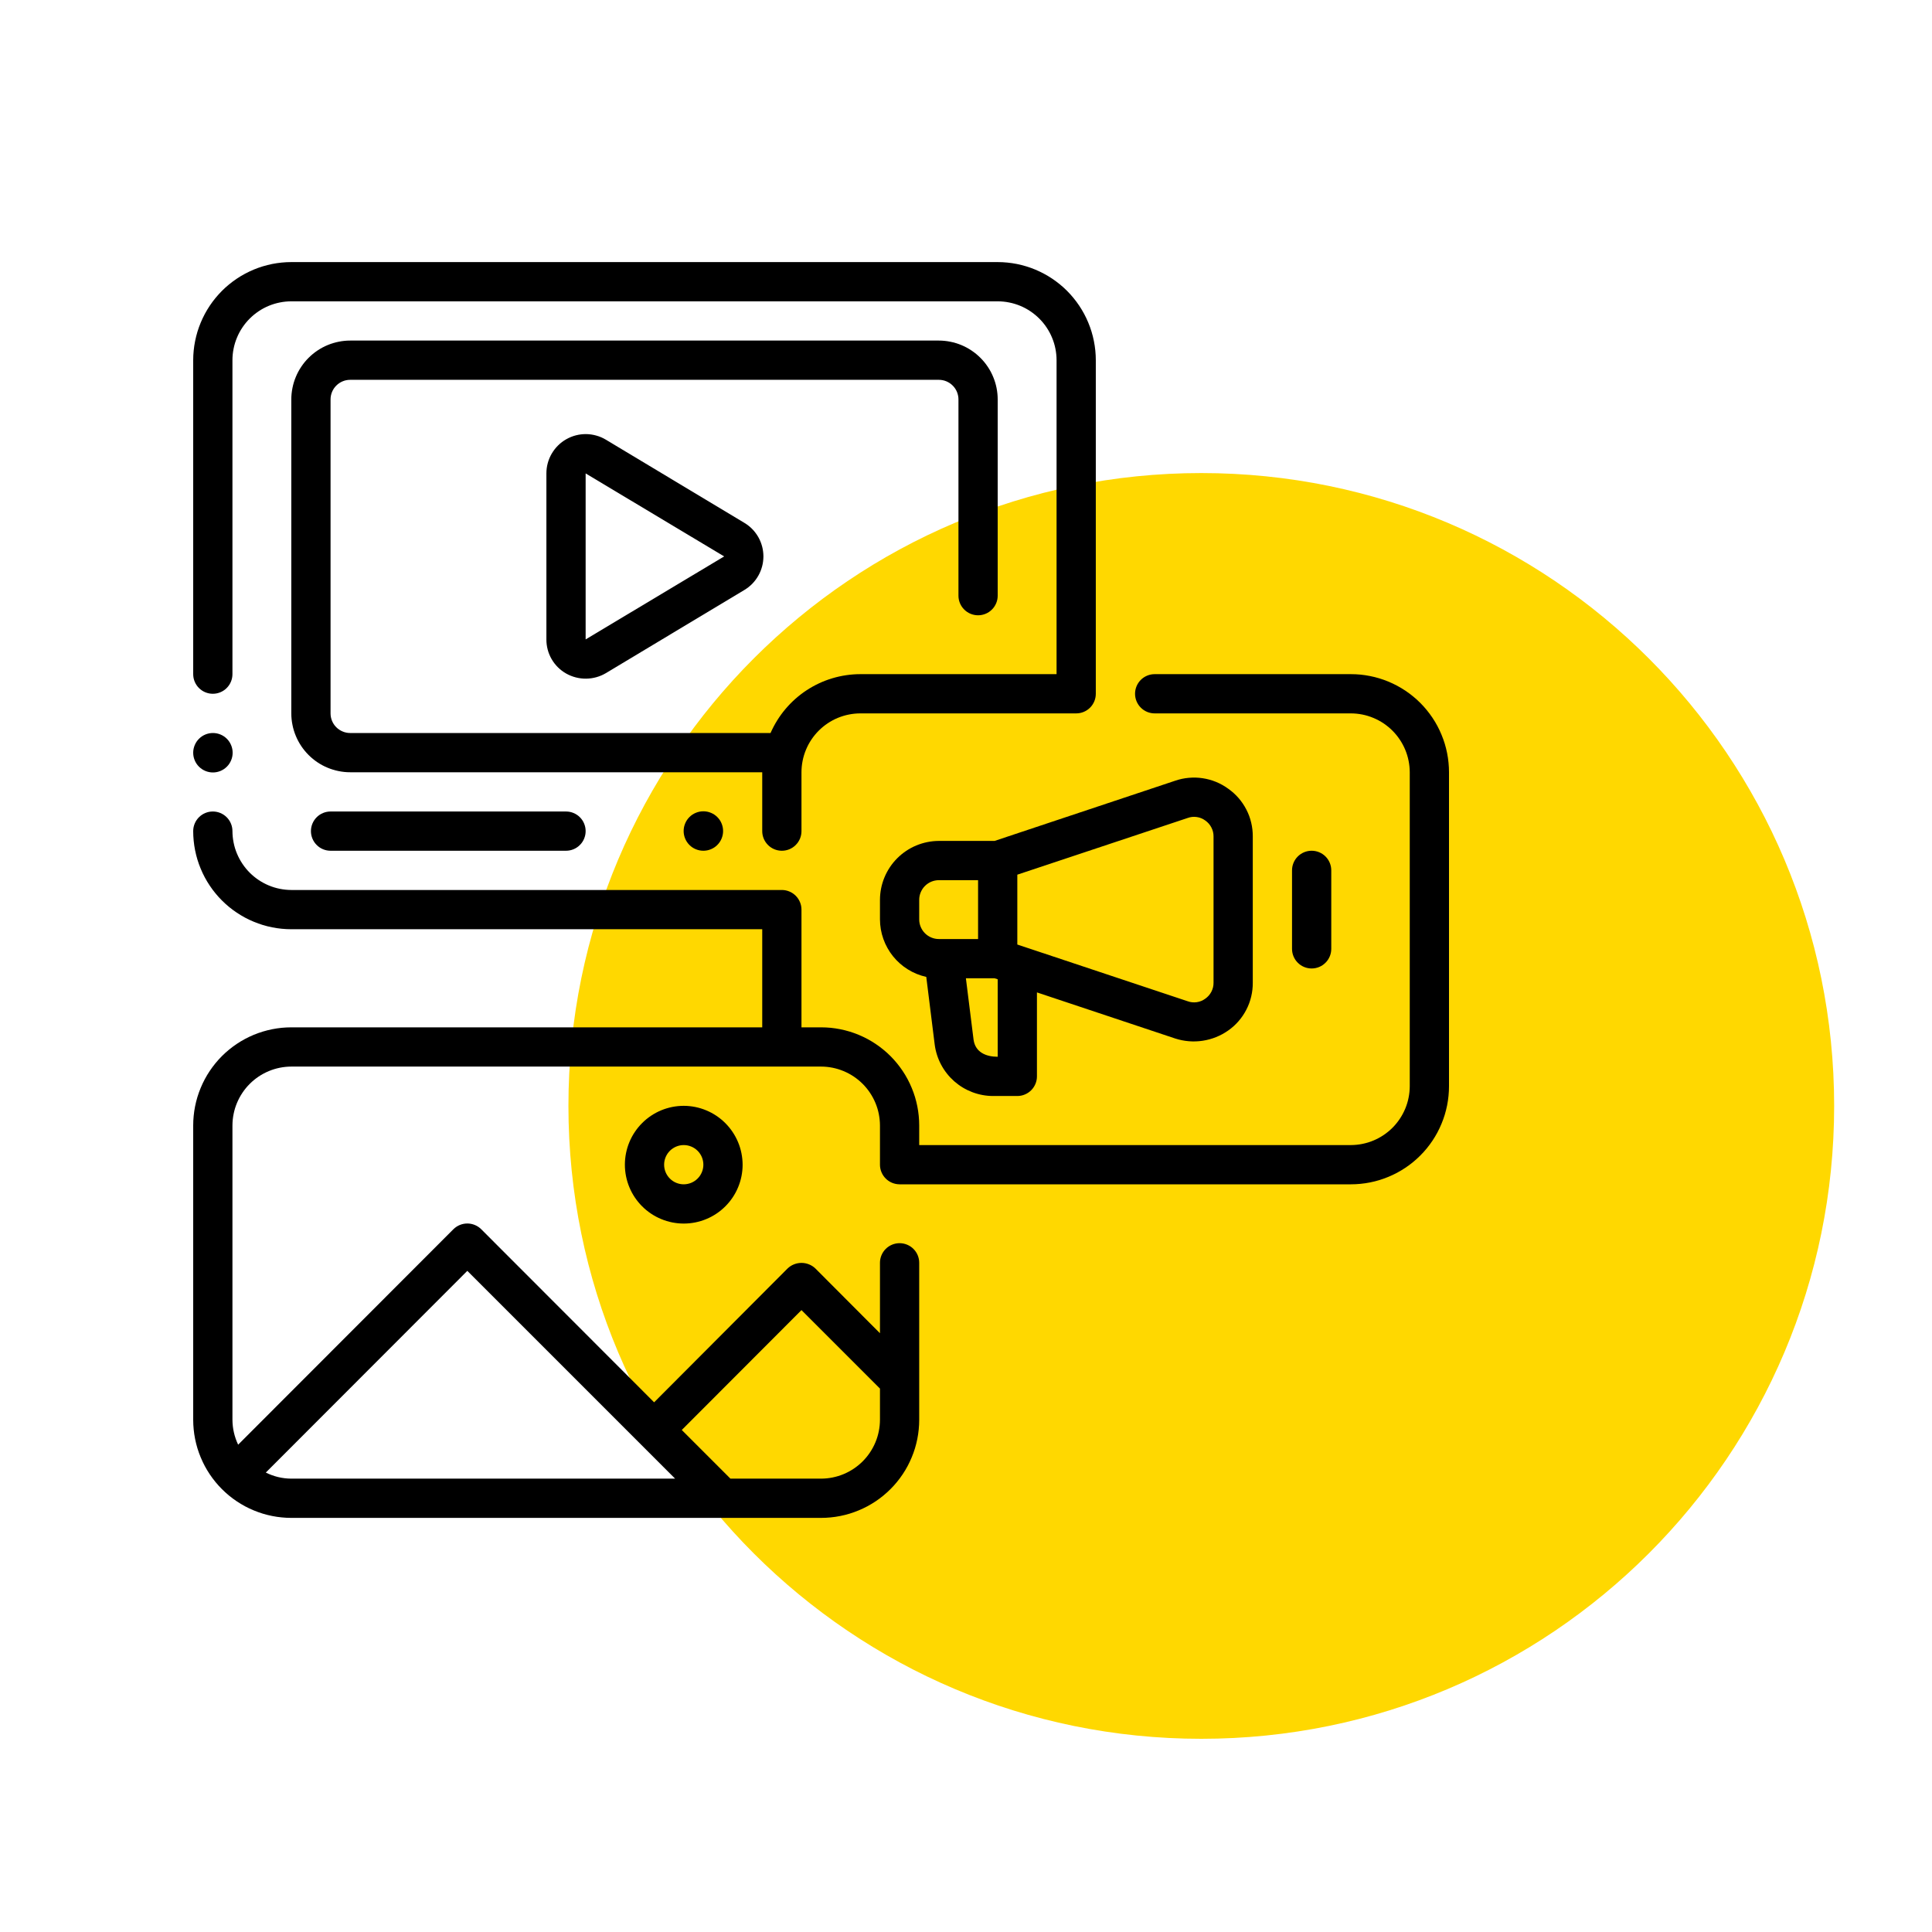
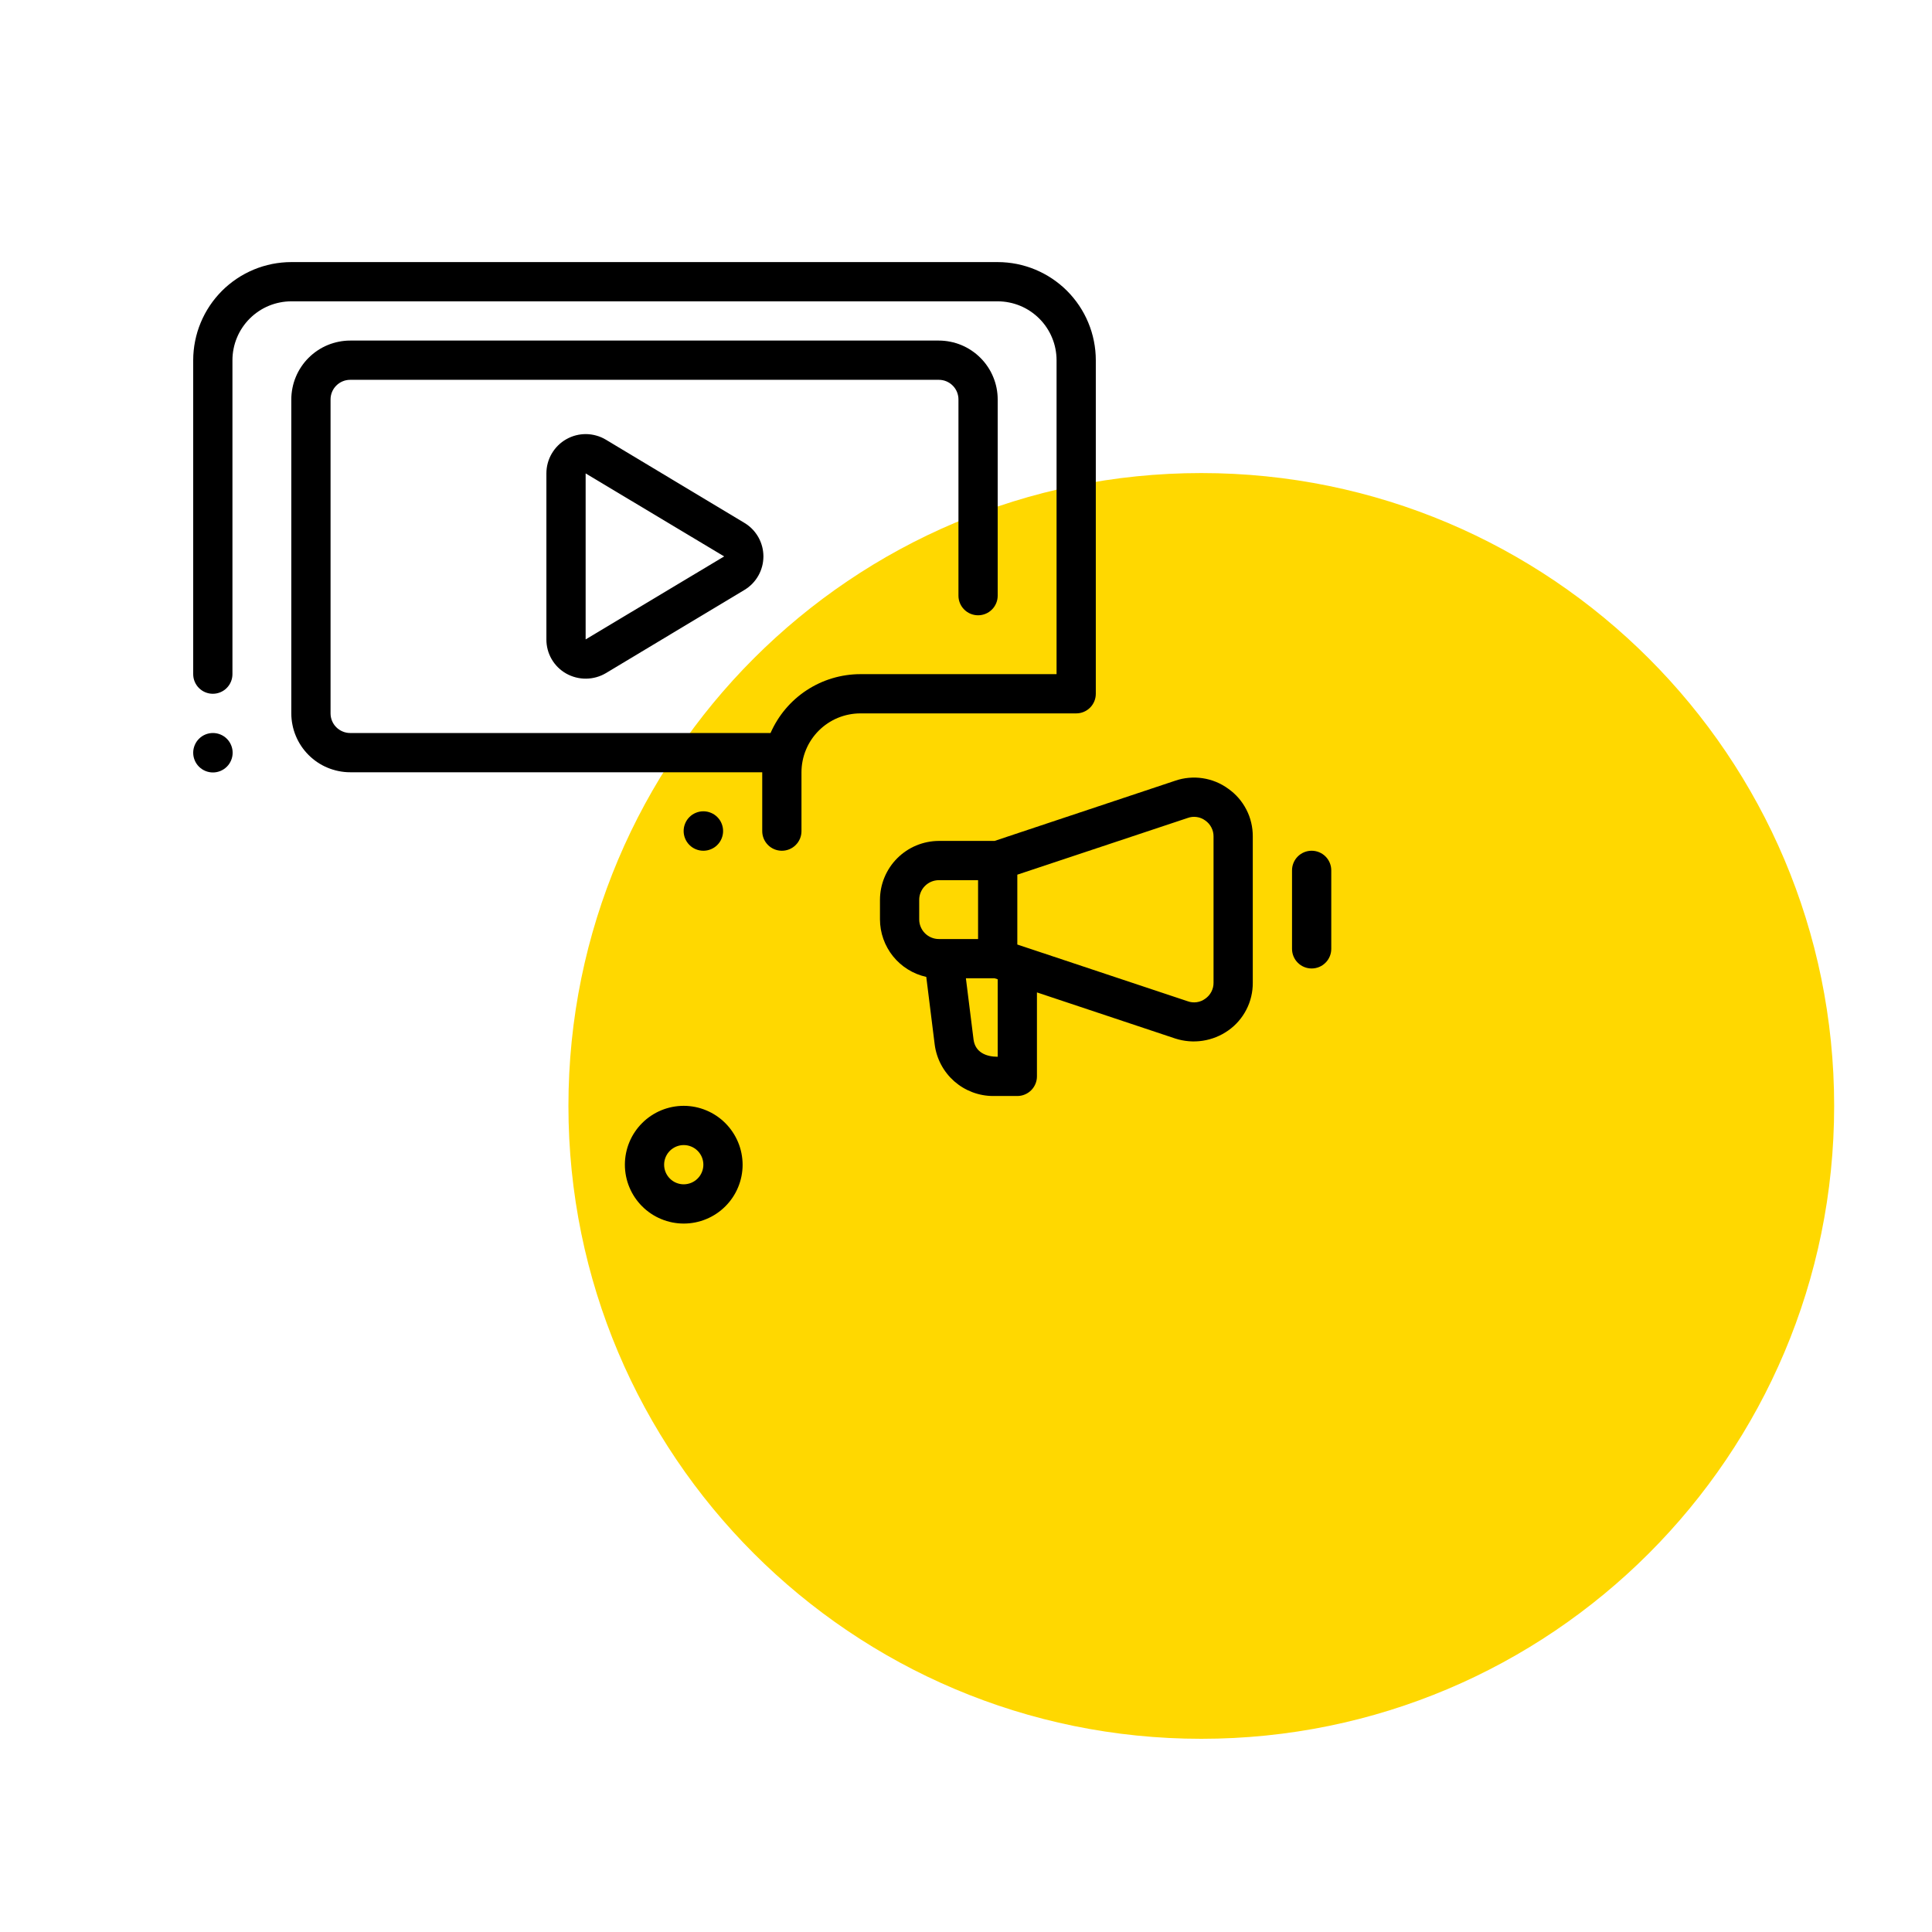
<svg xmlns="http://www.w3.org/2000/svg" width="500" zoomAndPan="magnify" viewBox="0 0 375 375" height="500" preserveAspectRatio="xMidYMid meet" version="1.0">
  <defs>
    <clipPath id="643a7608c5">
      <path d="M 110.332 91.82 L 356.008 91.82 L 356.008 337.5 L 110.332 337.5 Z M 110.332 91.82 " clip-rule="nonzero" />
    </clipPath>
    <clipPath id="e4500b152e">
      <path d="M 233.172 91.82 C 165.328 91.82 110.332 146.82 110.332 214.66 C 110.332 282.504 165.328 337.5 233.172 337.5 C 301.012 337.5 356.008 282.504 356.008 214.66 C 356.008 146.82 301.012 91.82 233.172 91.82 Z M 233.172 91.82 " clip-rule="nonzero" />
    </clipPath>
    <clipPath id="dcf26a806f">
      <path d="M 37.5 50.871 L 213 50.871 L 213 166 L 37.5 166 Z M 37.5 50.871 " clip-rule="nonzero" />
    </clipPath>
    <clipPath id="e3ce86e75f">
      <path d="M 37.5 130 L 281.25 130 L 281.25 294.621 L 37.5 294.621 Z M 37.5 130 " clip-rule="nonzero" />
    </clipPath>
    <clipPath id="795230ee74">
      <path d="M 37.5 142 L 46 142 L 46 150 L 37.5 150 Z M 37.5 142 " clip-rule="nonzero" />
    </clipPath>
  </defs>
  <g clip-path="url(#643a7608c5)">
    <g clip-path="url(#e4500b152e)">
      <path fill="#ffd800" d="M 110.332 91.82 L 356.008 91.82 L 356.008 337.5 L 110.332 337.5 Z M 110.332 91.82 " fill-opacity="1" fill-rule="nonzero" />
    </g>
  </g>
  <g clip-path="url(#dcf26a806f)">
    <path fill="#000000" d="M 41.309 134.66 C 41.812 134.66 42.301 134.562 42.766 134.371 C 43.234 134.176 43.645 133.902 44.004 133.543 C 44.359 133.188 44.633 132.773 44.828 132.309 C 45.02 131.844 45.117 131.355 45.117 130.852 L 45.117 69.914 C 45.117 69.164 45.191 68.422 45.34 67.684 C 45.484 66.949 45.703 66.234 45.992 65.543 C 46.277 64.852 46.629 64.191 47.047 63.57 C 47.465 62.945 47.938 62.367 48.469 61.84 C 49 61.309 49.574 60.836 50.199 60.418 C 50.82 60 51.48 59.648 52.172 59.359 C 52.867 59.074 53.578 58.855 54.316 58.711 C 55.051 58.562 55.793 58.488 56.543 58.488 L 193.652 58.488 C 194.402 58.488 195.145 58.562 195.879 58.711 C 196.617 58.855 197.328 59.074 198.023 59.359 C 198.715 59.648 199.375 60 199.996 60.418 C 200.621 60.836 201.195 61.309 201.727 61.84 C 202.258 62.367 202.73 62.945 203.148 63.57 C 203.566 64.191 203.918 64.852 204.203 65.543 C 204.492 66.234 204.711 66.949 204.855 67.684 C 205.004 68.422 205.078 69.164 205.078 69.914 L 205.078 130.852 L 166.992 130.852 C 166.07 130.852 165.156 130.922 164.246 131.055 C 163.336 131.188 162.438 131.387 161.559 131.652 C 160.676 131.914 159.816 132.242 158.984 132.629 C 158.148 133.02 157.348 133.465 156.578 133.969 C 155.809 134.473 155.078 135.031 154.391 135.641 C 153.699 136.254 153.059 136.91 152.465 137.613 C 151.871 138.316 151.332 139.059 150.848 139.84 C 150.359 140.621 149.934 141.434 149.562 142.277 L 67.969 142.277 C 67.465 142.277 66.977 142.18 66.512 141.984 C 66.047 141.793 65.633 141.516 65.277 141.16 C 64.918 140.805 64.645 140.391 64.449 139.926 C 64.258 139.457 64.16 138.973 64.16 138.469 L 64.16 77.531 C 64.16 77.027 64.258 76.539 64.449 76.074 C 64.645 75.605 64.918 75.195 65.277 74.84 C 65.633 74.48 66.047 74.207 66.512 74.012 C 66.977 73.82 67.465 73.723 67.969 73.723 L 182.227 73.723 C 182.73 73.723 183.219 73.82 183.684 74.012 C 184.148 74.207 184.562 74.48 184.918 74.84 C 185.277 75.195 185.551 75.605 185.746 76.074 C 185.938 76.539 186.035 77.027 186.035 77.531 L 186.035 115.617 C 186.035 116.121 186.133 116.609 186.324 117.074 C 186.52 117.539 186.793 117.953 187.152 118.309 C 187.508 118.668 187.918 118.941 188.387 119.137 C 188.852 119.328 189.34 119.426 189.844 119.426 C 190.348 119.426 190.836 119.328 191.301 119.137 C 191.77 118.941 192.18 118.668 192.535 118.309 C 192.895 117.953 193.168 117.539 193.363 117.074 C 193.555 116.609 193.652 116.121 193.652 115.617 L 193.652 77.531 C 193.652 76.781 193.578 76.039 193.43 75.301 C 193.285 74.566 193.066 73.852 192.777 73.16 C 192.492 72.469 192.141 71.809 191.723 71.188 C 191.305 70.562 190.832 69.984 190.301 69.457 C 189.77 68.926 189.195 68.453 188.57 68.035 C 187.949 67.617 187.289 67.266 186.598 66.977 C 185.902 66.691 185.191 66.473 184.453 66.328 C 183.719 66.18 182.977 66.105 182.227 66.105 L 67.969 66.105 C 67.219 66.105 66.477 66.18 65.742 66.328 C 65.004 66.473 64.293 66.691 63.598 66.977 C 62.906 67.266 62.246 67.617 61.625 68.035 C 61 68.453 60.426 68.926 59.895 69.457 C 59.363 69.984 58.891 70.562 58.473 71.188 C 58.055 71.809 57.703 72.469 57.418 73.16 C 57.129 73.852 56.91 74.566 56.766 75.301 C 56.617 76.039 56.543 76.781 56.543 77.531 L 56.543 138.469 C 56.543 139.219 56.617 139.961 56.766 140.695 C 56.91 141.434 57.129 142.145 57.418 142.84 C 57.703 143.531 58.055 144.188 58.473 144.812 C 58.891 145.438 59.363 146.012 59.895 146.543 C 60.426 147.074 61 147.547 61.625 147.965 C 62.246 148.383 62.906 148.734 63.598 149.02 C 64.293 149.309 65.004 149.523 65.742 149.672 C 66.477 149.82 67.219 149.895 67.969 149.895 L 147.949 149.895 L 147.949 161.32 C 147.949 161.824 148.047 162.309 148.238 162.777 C 148.434 163.242 148.707 163.656 149.066 164.012 C 149.422 164.371 149.832 164.645 150.301 164.84 C 150.766 165.031 151.254 165.129 151.758 165.129 C 152.262 165.129 152.75 165.031 153.215 164.84 C 153.684 164.645 154.094 164.371 154.449 164.012 C 154.809 163.656 155.082 163.242 155.277 162.777 C 155.469 162.309 155.566 161.824 155.566 161.32 L 155.566 149.895 C 155.566 149.145 155.641 148.402 155.789 147.664 C 155.934 146.93 156.152 146.215 156.441 145.523 C 156.727 144.832 157.078 144.172 157.496 143.551 C 157.914 142.926 158.387 142.348 158.918 141.82 C 159.449 141.289 160.023 140.816 160.648 140.398 C 161.27 139.98 161.93 139.629 162.621 139.34 C 163.316 139.055 164.027 138.836 164.766 138.691 C 165.5 138.543 166.242 138.469 166.992 138.469 L 208.887 138.469 C 209.391 138.469 209.879 138.371 210.344 138.18 C 210.812 137.984 211.223 137.711 211.582 137.352 C 211.938 136.996 212.211 136.582 212.406 136.117 C 212.598 135.652 212.695 135.164 212.695 134.66 L 212.695 69.914 C 212.695 69.289 212.664 68.668 212.602 68.047 C 212.539 67.426 212.449 66.812 212.324 66.199 C 212.203 65.59 212.051 64.984 211.871 64.387 C 211.688 63.793 211.48 63.207 211.238 62.629 C 211 62.055 210.734 61.492 210.441 60.941 C 210.145 60.391 209.824 59.855 209.48 59.34 C 209.133 58.82 208.762 58.32 208.367 57.84 C 207.969 57.355 207.551 56.895 207.113 56.453 C 206.672 56.012 206.211 55.594 205.727 55.199 C 205.246 54.805 204.746 54.434 204.227 54.086 C 203.707 53.738 203.176 53.418 202.625 53.125 C 202.074 52.832 201.512 52.566 200.938 52.324 C 200.359 52.086 199.773 51.875 199.18 51.695 C 198.582 51.516 197.977 51.363 197.367 51.238 C 196.754 51.117 196.137 51.027 195.52 50.965 C 194.898 50.902 194.277 50.871 193.652 50.871 L 56.543 50.871 C 55.918 50.871 55.297 50.902 54.676 50.965 C 54.059 51.027 53.441 51.117 52.828 51.238 C 52.219 51.363 51.613 51.516 51.016 51.695 C 50.422 51.875 49.836 52.086 49.258 52.324 C 48.684 52.566 48.121 52.832 47.57 53.125 C 47.02 53.418 46.488 53.738 45.969 54.086 C 45.449 54.434 44.949 54.805 44.469 55.199 C 43.984 55.594 43.523 56.012 43.082 56.453 C 42.645 56.895 42.227 57.355 41.828 57.84 C 41.434 58.32 41.062 58.82 40.715 59.34 C 40.371 59.855 40.051 60.391 39.754 60.941 C 39.461 61.492 39.195 62.055 38.957 62.629 C 38.715 63.207 38.508 63.793 38.324 64.387 C 38.145 64.984 37.992 65.59 37.871 66.199 C 37.746 66.812 37.656 67.426 37.594 68.047 C 37.531 68.668 37.5 69.289 37.5 69.914 L 37.5 130.852 C 37.5 131.355 37.598 131.844 37.789 132.309 C 37.984 132.773 38.258 133.188 38.613 133.543 C 38.973 133.902 39.383 134.176 39.852 134.371 C 40.316 134.562 40.805 134.66 41.309 134.66 Z M 41.309 134.66 " fill-opacity="1" fill-rule="nonzero" />
  </g>
  <path fill="#000000" d="M 144.484 101.488 L 117.594 85.34 C 117.016 84.992 116.402 84.727 115.754 84.547 C 115.102 84.363 114.441 84.266 113.766 84.258 C 113.094 84.25 112.43 84.332 111.777 84.5 C 111.125 84.668 110.504 84.922 109.918 85.254 C 109.332 85.586 108.797 85.988 108.316 86.465 C 107.84 86.938 107.43 87.469 107.09 88.051 C 106.75 88.633 106.492 89.25 106.316 89.902 C 106.141 90.551 106.055 91.215 106.055 91.891 L 106.055 124.109 C 106.051 124.785 106.137 125.445 106.309 126.098 C 106.48 126.746 106.738 127.363 107.074 127.945 C 107.414 128.531 107.824 129.059 108.301 129.531 C 108.781 130.004 109.316 130.406 109.902 130.738 C 110.488 131.066 111.109 131.316 111.766 131.484 C 112.418 131.652 113.082 131.734 113.758 131.727 C 114.434 131.719 115.098 131.625 115.746 131.445 C 116.398 131.266 117.012 131.004 117.594 130.66 L 144.484 114.512 C 144.766 114.344 145.031 114.16 145.289 113.957 C 145.547 113.754 145.789 113.535 146.016 113.305 C 146.246 113.07 146.457 112.82 146.652 112.562 C 146.852 112.301 147.027 112.027 147.191 111.742 C 147.352 111.457 147.492 111.164 147.617 110.863 C 147.738 110.559 147.844 110.25 147.926 109.934 C 148.012 109.621 148.074 109.301 148.113 108.977 C 148.156 108.652 148.176 108.324 148.18 108 C 148.176 107.672 148.156 107.348 148.113 107.023 C 148.074 106.699 148.012 106.379 147.926 106.062 C 147.844 105.746 147.738 105.438 147.617 105.137 C 147.492 104.832 147.352 104.539 147.191 104.254 C 147.027 103.973 146.852 103.699 146.652 103.438 C 146.457 103.176 146.246 102.93 146.016 102.695 C 145.789 102.461 145.547 102.242 145.289 102.043 C 145.031 101.84 144.766 101.656 144.484 101.488 Z M 113.672 124.109 L 113.672 91.891 L 140.559 108 Z M 113.672 124.109 " fill-opacity="1" fill-rule="nonzero" />
  <path fill="#000000" d="M 140.352 161.301 C 140.352 161.809 140.254 162.297 140.059 162.766 C 139.867 163.234 139.59 163.648 139.23 164.008 C 138.871 164.367 138.457 164.645 137.988 164.836 C 137.52 165.031 137.031 165.129 136.523 165.129 C 136.016 165.129 135.527 165.031 135.059 164.836 C 134.59 164.645 134.176 164.367 133.816 164.008 C 133.457 163.648 133.18 163.234 132.988 162.766 C 132.793 162.297 132.695 161.809 132.695 161.301 C 132.695 160.793 132.793 160.305 132.988 159.836 C 133.18 159.367 133.457 158.953 133.816 158.594 C 134.176 158.234 134.59 157.957 135.059 157.766 C 135.527 157.57 136.016 157.473 136.523 157.473 C 137.031 157.473 137.52 157.57 137.988 157.766 C 138.457 157.957 138.871 158.234 139.23 158.594 C 139.59 158.953 139.867 159.367 140.059 159.836 C 140.254 160.305 140.352 160.793 140.352 161.301 Z M 140.352 161.301 " fill-opacity="1" fill-rule="nonzero" />
-   <path fill="#000000" d="M 64.16 157.512 C 63.656 157.512 63.168 157.609 62.703 157.801 C 62.234 157.996 61.824 158.27 61.469 158.625 C 61.109 158.984 60.836 159.395 60.641 159.863 C 60.449 160.328 60.352 160.816 60.352 161.32 C 60.352 161.824 60.449 162.309 60.641 162.777 C 60.836 163.242 61.109 163.656 61.469 164.012 C 61.824 164.371 62.234 164.645 62.703 164.84 C 63.168 165.031 63.656 165.129 64.16 165.129 L 109.863 165.129 C 110.367 165.129 110.855 165.031 111.32 164.84 C 111.789 164.645 112.199 164.371 112.555 164.012 C 112.914 163.656 113.188 163.242 113.383 162.777 C 113.574 162.309 113.672 161.824 113.672 161.32 C 113.672 160.816 113.574 160.328 113.383 159.863 C 113.188 159.395 112.914 158.984 112.555 158.625 C 112.199 158.27 111.789 157.996 111.32 157.801 C 110.855 157.609 110.367 157.512 109.863 157.512 Z M 64.16 157.512 " fill-opacity="1" fill-rule="nonzero" />
  <g clip-path="url(#e3ce86e75f)">
-     <path fill="#000000" d="M 262.207 130.852 L 224.121 130.852 C 223.617 130.852 223.129 130.949 222.664 131.141 C 222.195 131.336 221.785 131.609 221.43 131.965 C 221.07 132.324 220.797 132.734 220.602 133.203 C 220.41 133.668 220.312 134.156 220.312 134.66 C 220.312 135.164 220.41 135.652 220.602 136.117 C 220.797 136.582 221.07 136.996 221.43 137.352 C 221.785 137.711 222.195 137.984 222.664 138.18 C 223.129 138.371 223.617 138.469 224.121 138.469 L 262.207 138.469 C 262.957 138.469 263.699 138.547 264.434 138.691 C 265.168 138.84 265.883 139.059 266.574 139.348 C 267.266 139.633 267.926 139.988 268.547 140.402 C 269.168 140.82 269.746 141.293 270.277 141.824 C 270.805 142.355 271.281 142.93 271.695 143.555 C 272.113 144.176 272.465 144.836 272.754 145.527 C 273.043 146.219 273.262 146.934 273.406 147.668 C 273.555 148.402 273.629 149.145 273.633 149.895 L 273.633 210.832 C 273.629 211.582 273.555 212.324 273.406 213.059 C 273.262 213.793 273.043 214.508 272.754 215.199 C 272.465 215.891 272.113 216.547 271.695 217.172 C 271.281 217.793 270.805 218.371 270.277 218.902 C 269.746 219.43 269.168 219.906 268.547 220.32 C 267.926 220.738 267.266 221.09 266.574 221.379 C 265.883 221.668 265.168 221.883 264.434 222.031 C 263.699 222.18 262.957 222.254 262.207 222.258 L 178.418 222.258 L 178.418 218.449 C 178.418 217.824 178.387 217.203 178.324 216.582 C 178.266 215.961 178.172 215.344 178.051 214.734 C 177.93 214.121 177.777 213.52 177.598 212.922 C 177.414 212.324 177.207 211.738 176.965 211.164 C 176.727 210.586 176.461 210.023 176.168 209.473 C 175.875 208.922 175.555 208.391 175.207 207.871 C 174.859 207.352 174.488 206.852 174.094 206.371 C 173.699 205.887 173.281 205.426 172.84 204.984 C 172.398 204.543 171.938 204.125 171.453 203.73 C 170.973 203.336 170.473 202.965 169.953 202.617 C 169.434 202.27 168.898 201.949 168.352 201.656 C 167.801 201.363 167.238 201.098 166.66 200.855 C 166.086 200.617 165.5 200.41 164.902 200.227 C 164.305 200.047 163.703 199.895 163.09 199.773 C 162.477 199.652 161.863 199.559 161.242 199.496 C 160.621 199.438 160 199.406 159.375 199.406 L 155.566 199.406 L 155.566 176.555 C 155.566 176.051 155.469 175.562 155.273 175.098 C 155.078 174.633 154.805 174.223 154.449 173.863 C 154.09 173.508 153.68 173.23 153.215 173.039 C 152.746 172.844 152.262 172.746 151.758 172.746 L 56.543 172.746 C 55.793 172.742 55.051 172.668 54.316 172.52 C 53.582 172.371 52.867 172.156 52.176 171.867 C 51.484 171.578 50.824 171.227 50.203 170.809 C 49.582 170.395 49.004 169.918 48.473 169.391 C 47.945 168.859 47.469 168.281 47.055 167.66 C 46.637 167.035 46.285 166.379 45.996 165.688 C 45.707 164.996 45.488 164.281 45.344 163.547 C 45.195 162.812 45.121 162.07 45.117 161.32 C 45.117 160.816 45.02 160.328 44.828 159.863 C 44.633 159.395 44.359 158.984 44 158.625 C 43.645 158.27 43.234 157.996 42.766 157.801 C 42.301 157.609 41.812 157.512 41.309 157.512 C 40.805 157.512 40.316 157.609 39.852 157.801 C 39.383 157.996 38.973 158.27 38.617 158.625 C 38.258 158.984 37.984 159.395 37.789 159.863 C 37.598 160.328 37.5 160.816 37.5 161.32 C 37.5 161.941 37.531 162.566 37.594 163.188 C 37.652 163.805 37.746 164.422 37.867 165.035 C 37.988 165.645 38.141 166.25 38.32 166.848 C 38.504 167.445 38.711 168.031 38.953 168.605 C 39.191 169.184 39.457 169.746 39.75 170.297 C 40.043 170.844 40.363 171.379 40.711 171.898 C 41.059 172.418 41.43 172.918 41.824 173.398 C 42.219 173.879 42.637 174.344 43.078 174.781 C 43.52 175.223 43.98 175.641 44.465 176.039 C 44.945 176.434 45.445 176.805 45.965 177.152 C 46.484 177.496 47.02 177.816 47.566 178.113 C 48.117 178.406 48.68 178.672 49.258 178.91 C 49.832 179.148 50.418 179.359 51.016 179.543 C 51.613 179.723 52.215 179.875 52.828 179.996 C 53.441 180.117 54.055 180.211 54.676 180.27 C 55.297 180.332 55.918 180.363 56.543 180.363 L 147.949 180.363 L 147.949 199.406 L 56.543 199.406 C 55.918 199.406 55.297 199.438 54.676 199.496 C 54.055 199.559 53.441 199.652 52.828 199.773 C 52.215 199.895 51.613 200.047 51.016 200.227 C 50.418 200.41 49.832 200.617 49.258 200.855 C 48.68 201.098 48.117 201.363 47.566 201.656 C 47.02 201.949 46.484 202.27 45.965 202.617 C 45.445 202.965 44.945 203.336 44.465 203.73 C 43.98 204.125 43.52 204.543 43.078 204.984 C 42.637 205.426 42.219 205.887 41.824 206.371 C 41.43 206.852 41.059 207.352 40.711 207.871 C 40.363 208.391 40.043 208.922 39.75 209.473 C 39.457 210.023 39.191 210.586 38.953 211.164 C 38.711 211.738 38.504 212.324 38.32 212.922 C 38.141 213.52 37.988 214.121 37.867 214.734 C 37.746 215.344 37.652 215.961 37.594 216.582 C 37.531 217.203 37.5 217.824 37.5 218.449 L 37.5 275.578 C 37.5 276.199 37.531 276.824 37.594 277.445 C 37.652 278.062 37.746 278.68 37.867 279.293 C 37.988 279.902 38.141 280.508 38.32 281.105 C 38.504 281.703 38.711 282.289 38.953 282.863 C 39.191 283.441 39.457 284.004 39.75 284.555 C 40.043 285.102 40.363 285.637 40.711 286.156 C 41.059 286.676 41.43 287.176 41.824 287.656 C 42.219 288.137 42.637 288.602 43.078 289.039 C 43.52 289.48 43.98 289.898 44.465 290.297 C 44.945 290.691 45.445 291.062 45.965 291.41 C 46.484 291.754 47.02 292.074 47.566 292.371 C 48.117 292.664 48.68 292.93 49.258 293.168 C 49.832 293.406 50.418 293.617 51.016 293.801 C 51.613 293.98 52.215 294.133 52.828 294.254 C 53.441 294.375 54.055 294.469 54.676 294.527 C 55.297 294.59 55.918 294.621 56.543 294.621 L 159.375 294.621 C 160 294.621 160.621 294.59 161.242 294.527 C 161.863 294.469 162.477 294.375 163.09 294.254 C 163.703 294.133 164.305 293.98 164.902 293.801 C 165.5 293.617 166.086 293.406 166.66 293.168 C 167.238 292.93 167.801 292.664 168.352 292.371 C 168.898 292.074 169.434 291.754 169.953 291.41 C 170.473 291.062 170.973 290.691 171.453 290.297 C 171.938 289.898 172.398 289.48 172.84 289.039 C 173.281 288.602 173.699 288.137 174.094 287.656 C 174.488 287.176 174.859 286.676 175.207 286.156 C 175.555 285.637 175.875 285.102 176.168 284.555 C 176.461 284.004 176.727 283.441 176.965 282.863 C 177.207 282.289 177.414 281.703 177.598 281.105 C 177.777 280.508 177.93 279.902 178.051 279.293 C 178.172 278.68 178.266 278.062 178.324 277.445 C 178.387 276.824 178.418 276.199 178.418 275.578 L 178.418 245.109 C 178.418 244.605 178.32 244.117 178.129 243.652 C 177.934 243.184 177.66 242.773 177.301 242.414 C 176.945 242.059 176.535 241.785 176.066 241.59 C 175.602 241.398 175.113 241.301 174.609 241.301 C 174.105 241.301 173.617 241.398 173.152 241.59 C 172.684 241.785 172.273 242.059 171.918 242.414 C 171.559 242.773 171.285 243.184 171.09 243.652 C 170.898 244.117 170.801 244.605 170.801 245.109 L 170.801 258.781 L 158.27 246.215 C 157.906 245.863 157.492 245.598 157.023 245.41 C 156.555 245.223 156.07 245.129 155.566 245.129 C 155.062 245.129 154.578 245.223 154.109 245.41 C 153.641 245.598 153.227 245.863 152.863 246.215 L 126.965 272.188 L 93.41 238.598 C 93.051 238.238 92.637 237.965 92.168 237.77 C 91.699 237.578 91.211 237.48 90.707 237.48 C 90.199 237.48 89.711 237.578 89.242 237.77 C 88.777 237.965 88.363 238.238 88 238.598 L 46.223 280.414 C 45.5 278.883 45.129 277.27 45.117 275.578 L 45.117 218.449 C 45.121 217.699 45.195 216.957 45.344 216.223 C 45.488 215.488 45.707 214.773 45.996 214.082 C 46.285 213.391 46.637 212.73 47.055 212.109 C 47.469 211.484 47.945 210.91 48.473 210.379 C 49.004 209.848 49.582 209.375 50.203 208.957 C 50.824 208.543 51.484 208.188 52.176 207.902 C 52.867 207.613 53.582 207.395 54.316 207.246 C 55.051 207.102 55.793 207.023 56.543 207.023 L 159.375 207.023 C 160.125 207.023 160.867 207.102 161.602 207.246 C 162.336 207.395 163.051 207.613 163.742 207.902 C 164.434 208.188 165.094 208.543 165.715 208.957 C 166.336 209.375 166.914 209.848 167.445 210.379 C 167.973 210.91 168.449 211.484 168.863 212.109 C 169.281 212.73 169.633 213.391 169.922 214.082 C 170.211 214.773 170.43 215.488 170.574 216.223 C 170.723 216.957 170.797 217.699 170.801 218.449 L 170.801 226.066 C 170.801 226.57 170.898 227.055 171.094 227.523 C 171.289 227.988 171.562 228.398 171.918 228.754 C 172.277 229.113 172.688 229.387 173.152 229.582 C 173.621 229.773 174.105 229.871 174.609 229.875 L 262.207 229.875 C 262.832 229.875 263.453 229.844 264.074 229.781 C 264.695 229.723 265.309 229.629 265.922 229.508 C 266.535 229.387 267.137 229.234 267.734 229.055 C 268.332 228.871 268.918 228.66 269.492 228.422 C 270.07 228.184 270.633 227.918 271.184 227.625 C 271.73 227.328 272.266 227.008 272.785 226.664 C 273.305 226.316 273.805 225.945 274.285 225.551 C 274.77 225.152 275.23 224.734 275.672 224.293 C 276.113 223.855 276.531 223.391 276.926 222.91 C 277.32 222.43 277.691 221.93 278.039 221.41 C 278.387 220.891 278.707 220.355 279 219.809 C 279.293 219.258 279.559 218.695 279.797 218.117 C 280.039 217.543 280.246 216.957 280.43 216.359 C 280.609 215.762 280.762 215.156 280.883 214.547 C 281.004 213.934 281.098 213.316 281.156 212.699 C 281.219 212.078 281.25 211.453 281.25 210.832 L 281.25 149.895 C 281.25 149.27 281.219 148.648 281.156 148.027 C 281.098 147.406 281.004 146.789 280.883 146.18 C 280.762 145.566 280.609 144.965 280.43 144.367 C 280.246 143.77 280.039 143.184 279.797 142.609 C 279.559 142.031 279.293 141.469 279 140.918 C 278.707 140.367 278.387 139.836 278.039 139.316 C 277.691 138.797 277.32 138.297 276.926 137.816 C 276.531 137.332 276.113 136.871 275.672 136.43 C 275.23 135.988 274.77 135.57 274.285 135.176 C 273.805 134.781 273.305 134.41 272.785 134.062 C 272.266 133.715 271.73 133.395 271.184 133.102 C 270.633 132.809 270.07 132.543 269.492 132.301 C 268.918 132.062 268.332 131.855 267.734 131.672 C 267.137 131.492 266.535 131.34 265.922 131.219 C 265.309 131.098 264.695 131.004 264.074 130.941 C 263.453 130.883 262.832 130.852 262.207 130.852 Z M 155.566 254.289 L 170.801 269.523 L 170.801 275.578 C 170.797 276.328 170.723 277.07 170.574 277.805 C 170.43 278.539 170.211 279.254 169.922 279.945 C 169.633 280.637 169.281 281.293 168.863 281.918 C 168.449 282.539 167.973 283.117 167.445 283.648 C 166.914 284.176 166.336 284.652 165.715 285.066 C 165.094 285.484 164.434 285.836 163.742 286.125 C 163.051 286.414 162.336 286.629 161.602 286.777 C 160.867 286.926 160.125 287 159.375 287.004 L 141.777 287.004 L 132.332 277.559 Z M 90.707 246.672 L 131.039 287.004 L 56.543 287.004 C 54.801 286.992 53.152 286.598 51.594 285.824 Z M 90.707 246.672 " fill-opacity="1" fill-rule="nonzero" />
-   </g>
+     </g>
  <path fill="#000000" d="M 238.402 153.094 C 237.672 152.559 236.887 152.121 236.051 151.773 C 235.215 151.43 234.348 151.191 233.453 151.055 C 232.559 150.918 231.66 150.891 230.758 150.973 C 229.855 151.051 228.977 151.238 228.121 151.531 L 193.043 163.223 L 182.227 163.223 C 181.477 163.227 180.734 163.301 180 163.449 C 179.266 163.598 178.551 163.816 177.859 164.102 C 177.168 164.391 176.508 164.742 175.887 165.16 C 175.262 165.578 174.688 166.051 174.156 166.582 C 173.629 167.109 173.152 167.688 172.738 168.309 C 172.32 168.934 171.969 169.59 171.68 170.281 C 171.391 170.977 171.172 171.688 171.027 172.422 C 170.879 173.156 170.805 173.898 170.801 174.648 L 170.801 178.457 C 170.805 179.105 170.859 179.746 170.969 180.383 C 171.082 181.02 171.242 181.645 171.461 182.254 C 171.676 182.863 171.941 183.449 172.258 184.012 C 172.57 184.578 172.93 185.113 173.336 185.613 C 173.742 186.117 174.188 186.586 174.672 187.012 C 175.156 187.441 175.672 187.824 176.223 188.164 C 176.77 188.508 177.344 188.801 177.945 189.043 C 178.543 189.285 179.156 189.477 179.789 189.617 L 181.426 202.758 C 181.516 203.441 181.664 204.109 181.875 204.766 C 182.086 205.426 182.352 206.055 182.676 206.664 C 183 207.273 183.379 207.848 183.805 208.387 C 184.234 208.93 184.707 209.426 185.223 209.883 C 185.742 210.336 186.297 210.742 186.887 211.098 C 187.477 211.453 188.098 211.75 188.742 211.996 C 189.387 212.238 190.047 212.422 190.727 212.547 C 191.402 212.672 192.086 212.734 192.777 212.734 L 197.461 212.734 C 197.965 212.734 198.449 212.637 198.918 212.441 C 199.383 212.25 199.793 211.973 200.152 211.617 C 200.508 211.262 200.781 210.848 200.977 210.383 C 201.172 209.918 201.27 209.434 201.27 208.926 L 201.27 192.625 L 228.121 201.578 C 228.98 201.855 229.859 202.027 230.758 202.102 C 231.656 202.176 232.555 202.145 233.445 202.008 C 234.34 201.871 235.203 201.637 236.039 201.301 C 236.879 200.965 237.664 200.535 238.402 200.016 C 239.145 199.492 239.812 198.891 240.406 198.207 C 241 197.523 241.504 196.777 241.918 195.973 C 242.336 195.168 242.648 194.324 242.855 193.441 C 243.066 192.559 243.168 191.668 243.164 190.762 L 243.164 162.348 C 243.168 161.441 243.066 160.547 242.855 159.668 C 242.648 158.785 242.336 157.941 241.918 157.137 C 241.504 156.332 241 155.586 240.406 154.902 C 239.812 154.219 239.145 153.617 238.402 153.094 Z M 182.227 182.266 C 181.723 182.266 181.238 182.168 180.77 181.973 C 180.305 181.781 179.895 181.504 179.535 181.148 C 179.18 180.793 178.906 180.379 178.711 179.914 C 178.516 179.449 178.418 178.965 178.418 178.457 L 178.418 174.648 C 178.418 174.145 178.516 173.66 178.711 173.195 C 178.906 172.727 179.18 172.316 179.535 171.961 C 179.895 171.602 180.305 171.328 180.77 171.133 C 181.238 170.941 181.723 170.844 182.227 170.84 L 189.844 170.84 L 189.844 182.266 Z M 193.652 205.117 C 191.441 205.117 189.309 204.281 188.969 201.805 L 187.48 189.883 L 193.043 189.883 L 193.652 190.074 Z M 235.547 190.762 C 235.551 191.375 235.41 191.953 235.125 192.5 C 234.844 193.043 234.449 193.492 233.945 193.844 C 233.453 194.207 232.902 194.434 232.297 194.523 C 231.688 194.609 231.098 194.551 230.52 194.34 L 197.461 183.332 L 197.461 169.773 L 230.52 158.77 C 231.098 158.559 231.688 158.496 232.297 158.586 C 232.902 158.672 233.453 158.898 233.945 159.262 C 234.449 159.613 234.844 160.062 235.125 160.609 C 235.41 161.152 235.551 161.734 235.547 162.348 Z M 235.547 190.762 " fill-opacity="1" fill-rule="nonzero" />
  <path fill="#000000" d="M 258.398 184.172 L 258.398 168.938 C 258.398 168.434 258.301 167.945 258.109 167.48 C 257.914 167.012 257.641 166.602 257.281 166.242 C 256.926 165.887 256.516 165.613 256.047 165.418 C 255.582 165.227 255.094 165.129 254.59 165.129 C 254.086 165.129 253.598 165.227 253.133 165.418 C 252.664 165.613 252.254 165.887 251.898 166.242 C 251.539 166.602 251.266 167.012 251.07 167.48 C 250.879 167.945 250.781 168.434 250.781 168.938 L 250.781 184.172 C 250.781 184.676 250.879 185.164 251.07 185.629 C 251.266 186.094 251.539 186.508 251.898 186.863 C 252.254 187.223 252.664 187.496 253.133 187.691 C 253.598 187.883 254.086 187.98 254.59 187.98 C 255.094 187.98 255.582 187.883 256.047 187.691 C 256.516 187.496 256.926 187.223 257.281 186.863 C 257.641 186.508 257.914 186.094 258.109 185.629 C 258.301 185.164 258.398 184.676 258.398 184.172 Z M 258.398 184.172 " fill-opacity="1" fill-rule="nonzero" />
  <path fill="#000000" d="M 132.715 214.641 C 131.965 214.641 131.223 214.715 130.484 214.859 C 129.75 215.008 129.035 215.223 128.344 215.508 C 127.648 215.797 126.992 216.148 126.367 216.566 C 125.742 216.98 125.168 217.457 124.637 217.988 C 124.105 218.516 123.633 219.094 123.215 219.719 C 122.797 220.34 122.445 221 122.16 221.691 C 121.871 222.387 121.656 223.102 121.508 223.836 C 121.363 224.574 121.289 225.316 121.289 226.066 C 121.289 226.816 121.363 227.559 121.508 228.293 C 121.656 229.031 121.871 229.746 122.16 230.438 C 122.445 231.133 122.797 231.789 123.215 232.414 C 123.633 233.039 124.105 233.613 124.637 234.145 C 125.168 234.676 125.742 235.148 126.367 235.566 C 126.992 235.984 127.648 236.336 128.344 236.621 C 129.035 236.91 129.75 237.125 130.484 237.273 C 131.223 237.418 131.965 237.492 132.715 237.492 C 133.465 237.492 134.207 237.418 134.945 237.273 C 135.68 237.125 136.395 236.91 137.086 236.621 C 137.781 236.336 138.438 235.984 139.062 235.566 C 139.688 235.148 140.262 234.676 140.793 234.145 C 141.324 233.613 141.797 233.039 142.215 232.414 C 142.633 231.789 142.984 231.133 143.27 230.438 C 143.559 229.746 143.773 229.031 143.922 228.293 C 144.066 227.559 144.141 226.816 144.141 226.066 C 144.137 225.316 144.062 224.574 143.914 223.84 C 143.77 223.105 143.551 222.391 143.262 221.699 C 142.973 221.008 142.621 220.348 142.203 219.727 C 141.789 219.102 141.312 218.527 140.785 217.996 C 140.254 217.465 139.676 216.992 139.055 216.574 C 138.434 216.16 137.773 215.805 137.082 215.52 C 136.391 215.23 135.676 215.012 134.941 214.863 C 134.207 214.719 133.465 214.641 132.715 214.641 Z M 132.715 229.875 C 132.211 229.875 131.723 229.777 131.258 229.586 C 130.789 229.391 130.379 229.117 130.023 228.758 C 129.664 228.402 129.391 227.988 129.195 227.523 C 129.004 227.059 128.906 226.57 128.906 226.066 C 128.906 225.562 129.004 225.074 129.195 224.609 C 129.391 224.141 129.664 223.73 130.023 223.371 C 130.379 223.016 130.789 222.742 131.258 222.547 C 131.723 222.355 132.211 222.258 132.715 222.258 C 133.219 222.258 133.707 222.355 134.172 222.547 C 134.641 222.742 135.051 223.016 135.406 223.371 C 135.766 223.73 136.039 224.141 136.234 224.609 C 136.426 225.074 136.523 225.562 136.523 226.066 C 136.523 226.57 136.426 227.055 136.23 227.523 C 136.035 227.988 135.762 228.398 135.406 228.754 C 135.047 229.113 134.637 229.387 134.172 229.582 C 133.703 229.773 133.219 229.871 132.715 229.875 Z M 132.715 229.875 " fill-opacity="1" fill-rule="nonzero" />
  <g clip-path="url(#795230ee74)">
    <path fill="#000000" d="M 45.156 146.105 C 45.156 146.613 45.059 147.102 44.863 147.57 C 44.668 148.039 44.395 148.453 44.035 148.812 C 43.676 149.168 43.262 149.445 42.793 149.641 C 42.324 149.836 41.836 149.934 41.328 149.934 C 40.82 149.934 40.332 149.836 39.863 149.641 C 39.395 149.445 38.98 149.168 38.621 148.812 C 38.262 148.453 37.984 148.039 37.793 147.57 C 37.598 147.102 37.5 146.613 37.5 146.105 C 37.5 145.598 37.598 145.109 37.793 144.641 C 37.984 144.172 38.262 143.758 38.621 143.398 C 38.98 143.039 39.395 142.762 39.863 142.566 C 40.332 142.375 40.82 142.277 41.328 142.277 C 41.836 142.277 42.324 142.375 42.793 142.566 C 43.262 142.762 43.676 143.039 44.035 143.398 C 44.395 143.758 44.668 144.172 44.863 144.641 C 45.059 145.109 45.156 145.598 45.156 146.105 Z M 45.156 146.105 " fill-opacity="1" fill-rule="nonzero" />
  </g>
</svg>